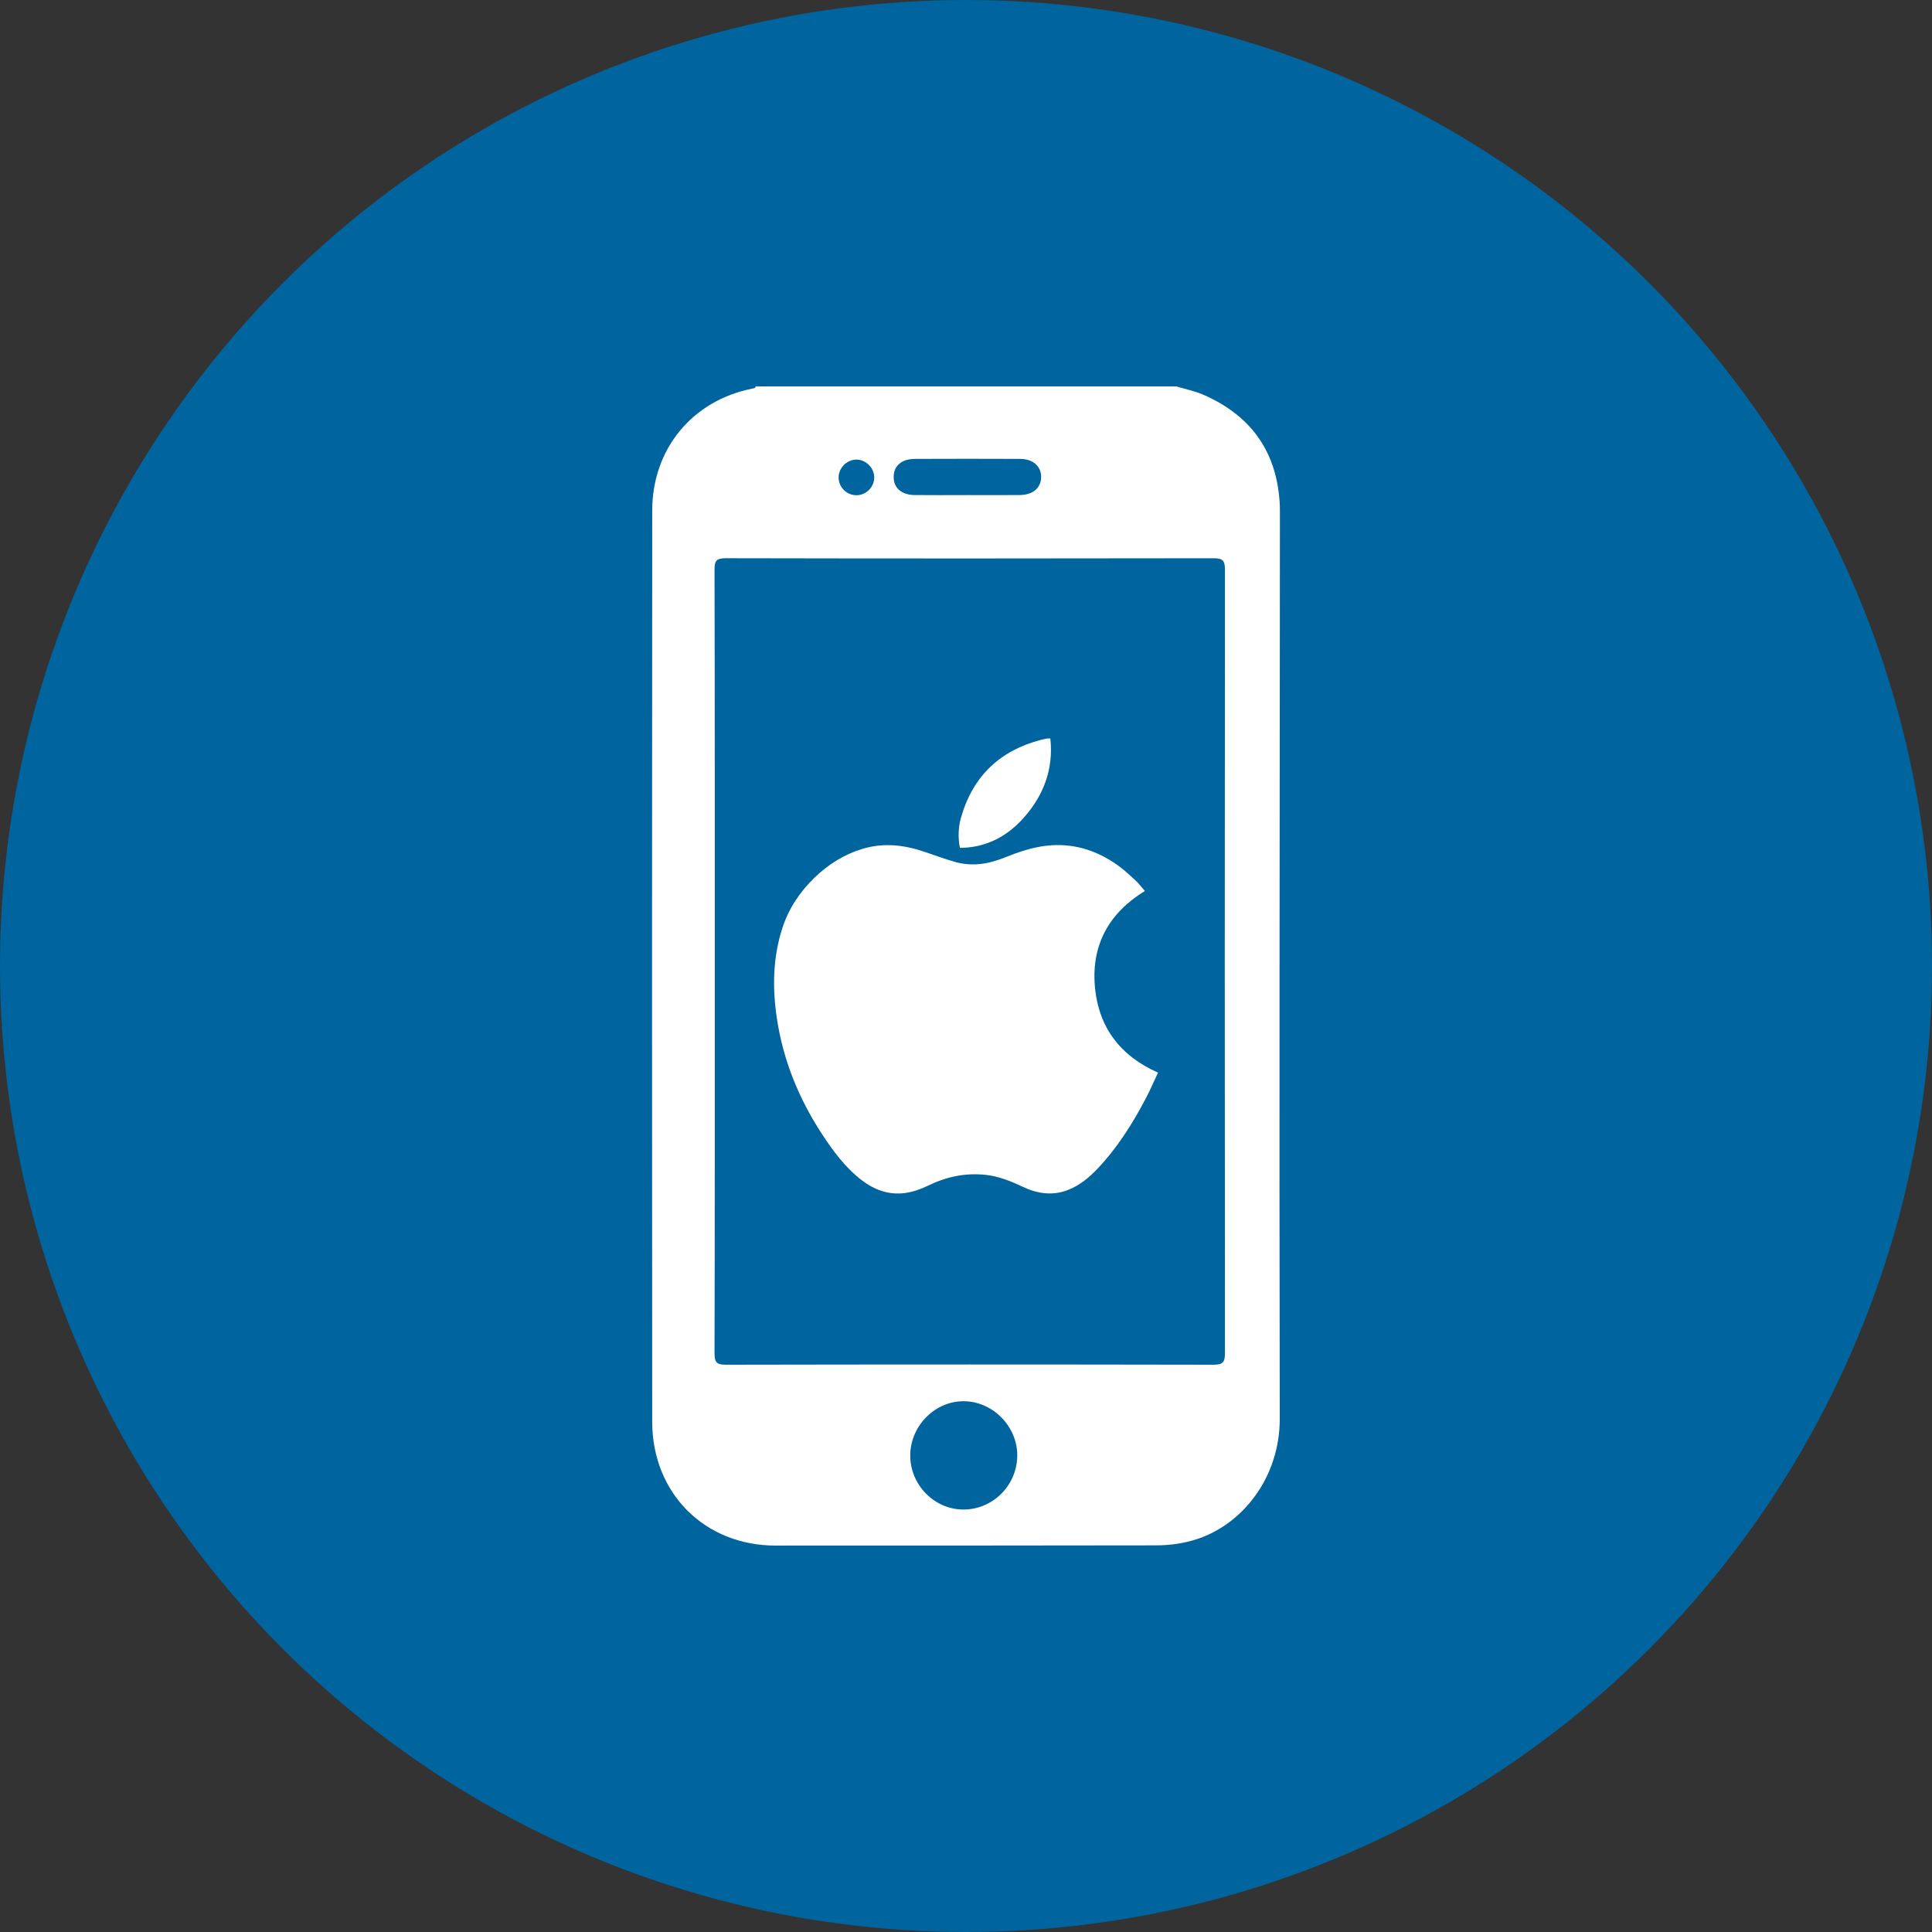
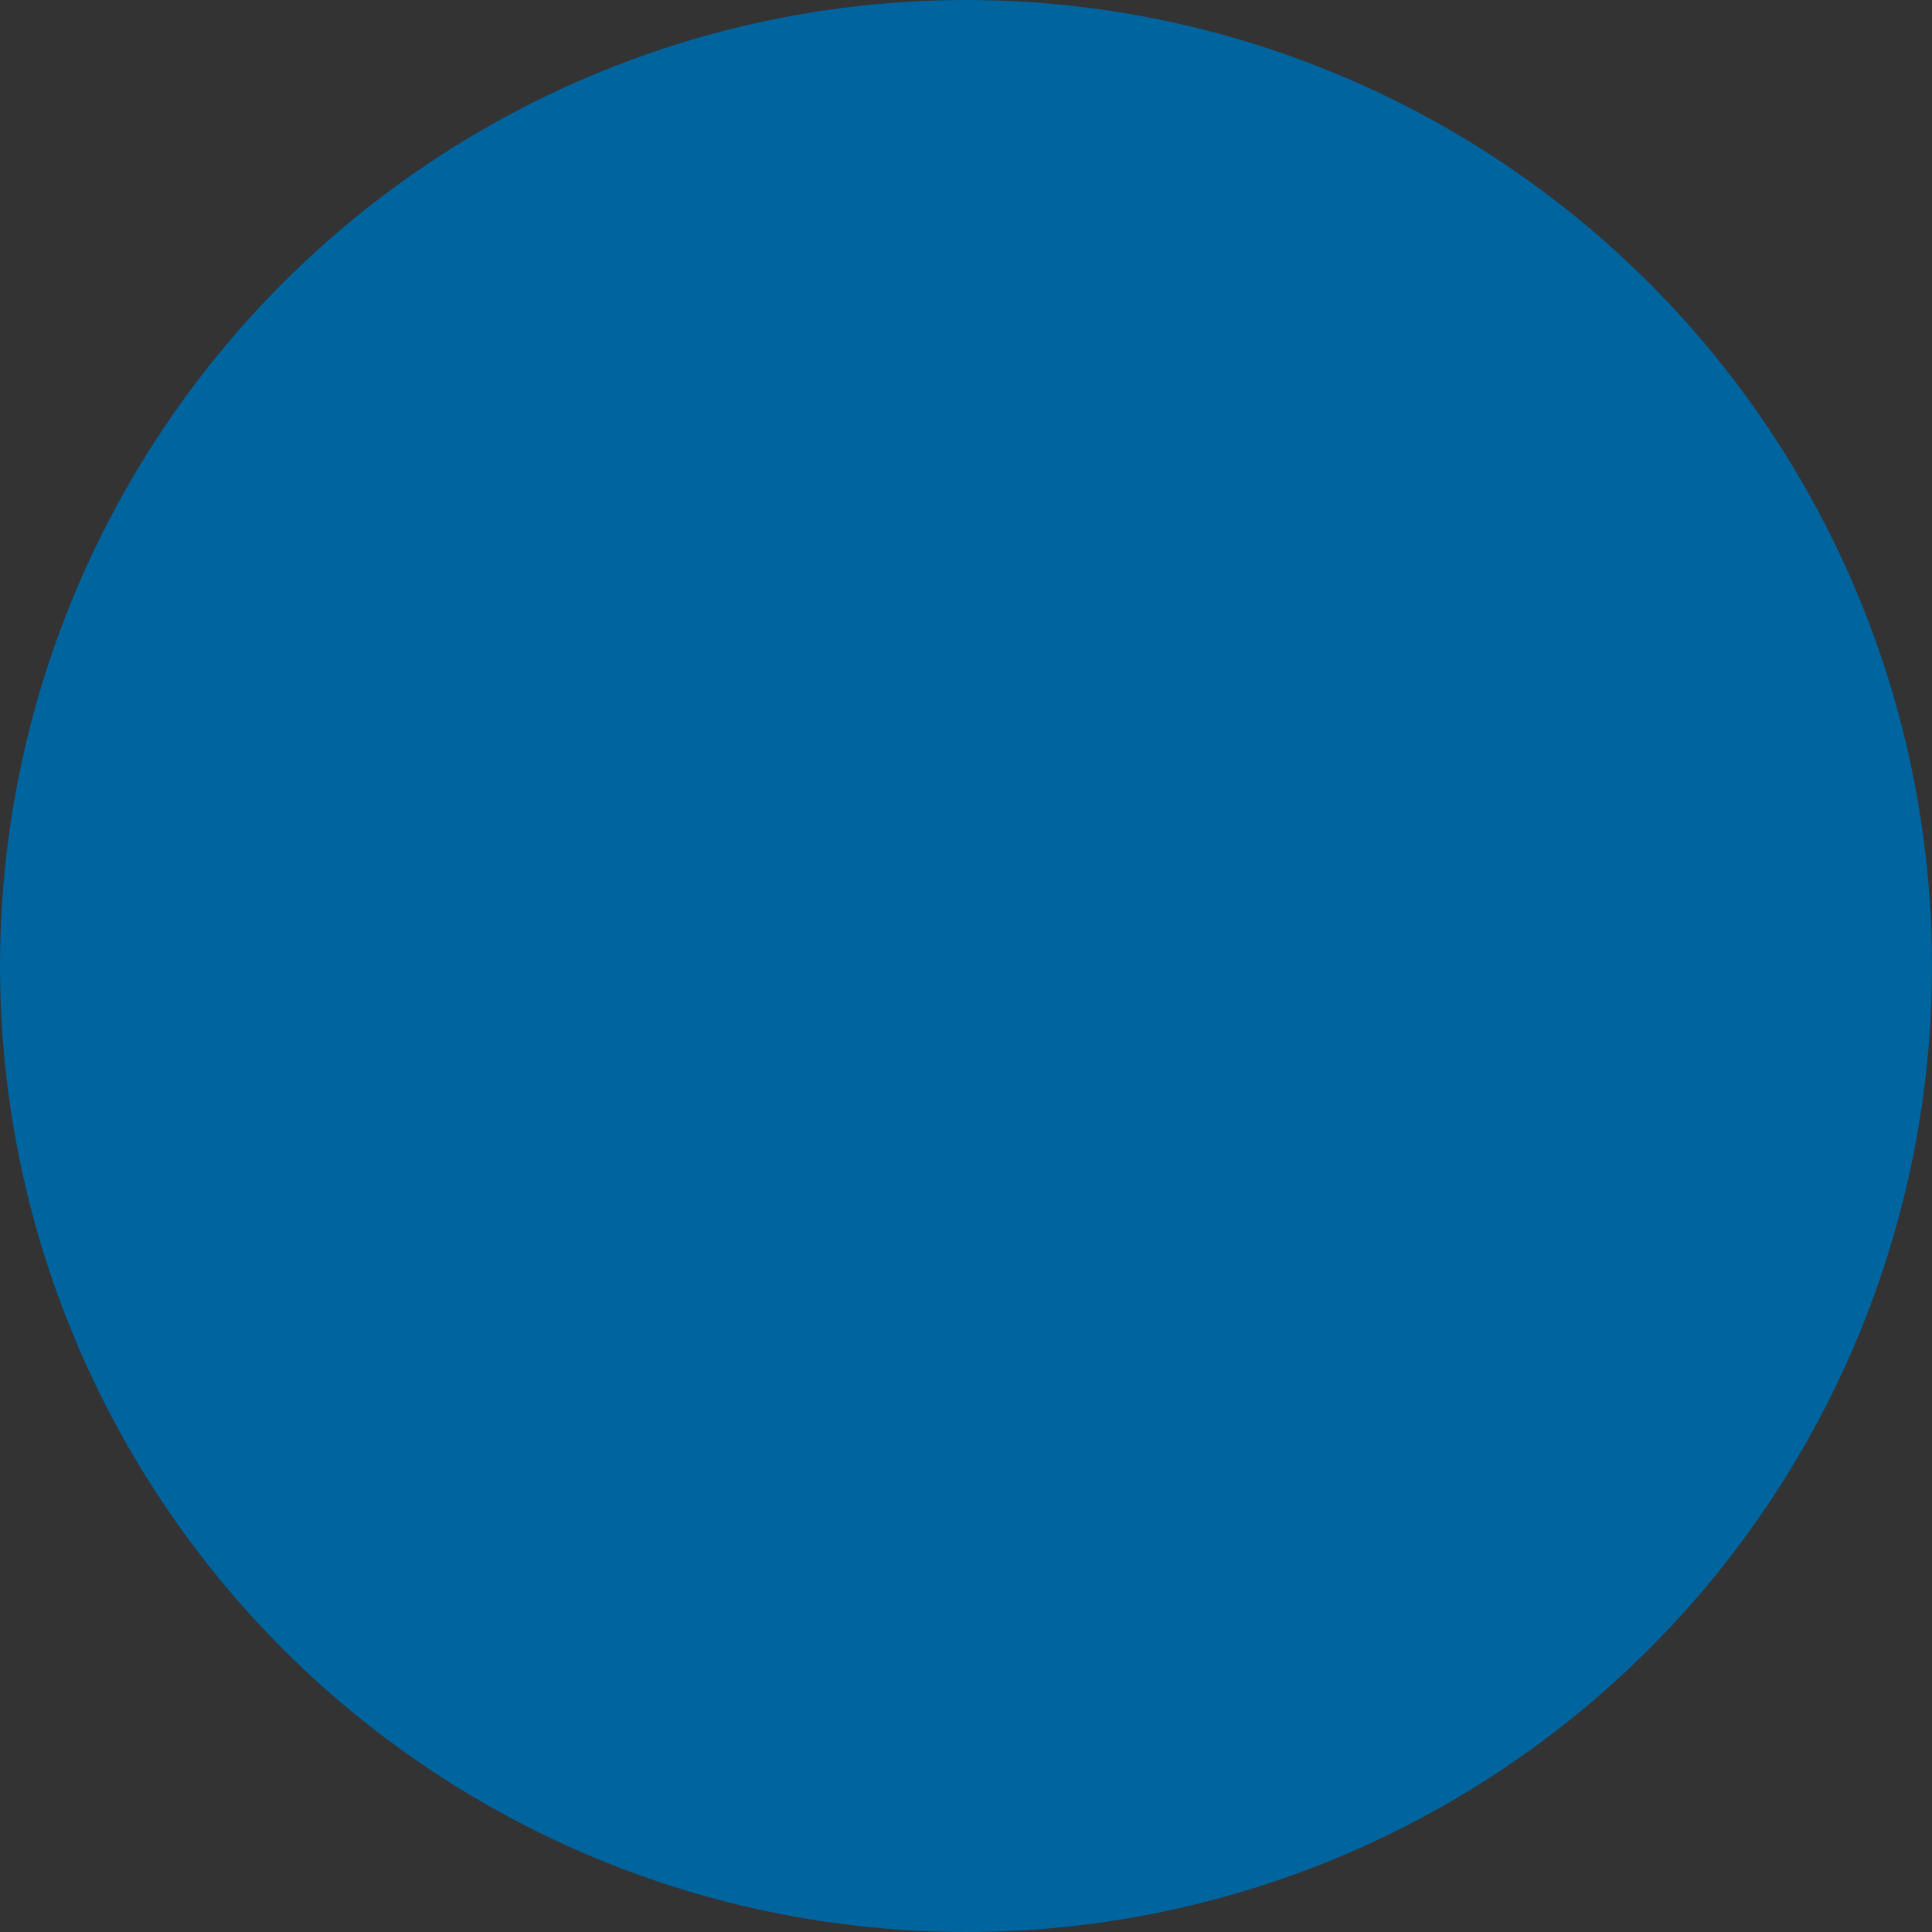
<svg xmlns="http://www.w3.org/2000/svg" width="80" height="80" viewBox="0 0 80 80" fill="none">
  <rect x="0" y="0" width="80" height="80" fill="#333333" stroke="none" />
  <circle cx="40" cy="40" r="40" fill="#00649E" />
  <g clip-path="url(#clip0_547_40)">
    <path d="M48.709 16C49.081 16.113 49.469 16.189 49.823 16.343C51.728 17.172 52.827 18.609 52.983 20.733C52.999 20.935 53 21.139 52.999 21.342C52.992 33.807 52.966 46.272 52.992 58.739C52.996 61.187 51.444 63.132 49.536 63.74C48.987 63.916 48.425 63.99 47.851 63.99C42.603 63.994 37.357 64.004 32.109 63.999C29.177 63.996 27.008 61.835 27.006 58.866C26.996 46.291 26.997 33.716 27.007 21.141C27.009 18.578 28.678 16.58 31.157 16.09C31.22 16.078 31.277 16.075 31.295 16C37.099 16 42.904 16 48.707 16H48.709ZM29.597 39.816C29.597 45.221 29.601 50.626 29.587 56.03C29.587 56.421 29.679 56.51 30.063 56.51C36.791 56.497 43.52 56.497 50.248 56.51C50.634 56.51 50.723 56.411 50.723 56.023C50.712 45.213 50.712 34.404 50.723 23.595C50.723 23.196 50.618 23.115 50.24 23.116C43.511 23.128 36.783 23.129 30.054 23.115C29.657 23.115 29.586 23.226 29.587 23.603C29.6 29.008 29.597 34.413 29.597 39.816ZM39.87 62.506C41.081 62.521 42.09 61.54 42.122 60.317C42.154 59.097 41.133 58.033 39.917 58.022C38.725 58.01 37.705 59.029 37.691 60.246C37.677 61.463 38.666 62.49 39.87 62.507V62.506ZM40.002 20.5C40.742 20.5 41.484 20.505 42.224 20.499C42.77 20.494 43.107 20.205 43.111 19.756C43.116 19.308 42.777 19.003 42.237 19.002C40.787 18.996 39.335 18.996 37.885 19.002C37.332 19.005 37.008 19.287 37.005 19.743C37.001 20.202 37.325 20.493 37.872 20.499C38.582 20.506 39.292 20.501 40.002 20.501V20.5ZM35.481 20.507C35.88 20.497 36.21 20.152 36.2 19.752C36.189 19.356 35.835 19.019 35.443 19.031C35.047 19.043 34.713 19.397 34.725 19.79C34.736 20.194 35.077 20.515 35.48 20.506L35.481 20.507Z" fill="white" />
-     <path d="M43.492 30.579C43.63 31.849 43.212 32.937 42.388 33.864C41.722 34.615 40.886 35.067 39.865 35.106C39.83 35.108 39.794 35.106 39.746 35.106C39.663 34.67 39.68 34.243 39.8 33.831C40.294 32.127 41.412 31.077 43.103 30.636C43.183 30.615 43.265 30.599 43.346 30.58C43.394 30.58 43.443 30.58 43.492 30.58V30.579Z" fill="white" />
-     <path d="M47.406 36.894C45.941 37.792 45.194 39.094 45.335 40.82C45.474 42.524 46.377 43.718 47.951 44.415C47.79 44.758 47.641 45.106 47.467 45.44C46.906 46.517 46.263 47.538 45.422 48.418C45.079 48.777 44.696 49.087 44.23 49.271C43.576 49.529 42.946 49.425 42.331 49.135C41.842 48.903 41.343 48.702 40.798 48.646C39.988 48.563 39.221 48.717 38.488 49.068C38.12 49.245 37.739 49.388 37.329 49.415C36.707 49.456 36.165 49.241 35.676 48.865C34.996 48.34 34.494 47.66 34.028 46.946C33.074 45.485 32.428 43.9 32.168 42.164C31.979 40.902 31.999 39.649 32.399 38.421C32.663 37.61 33.123 36.928 33.726 36.344C34.298 35.79 34.957 35.376 35.721 35.147C36.592 34.885 37.445 34.986 38.29 35.274C38.703 35.414 39.112 35.565 39.53 35.686C40.227 35.888 40.905 35.787 41.571 35.52C42.134 35.294 42.704 35.094 43.312 35.022C44.4 34.893 45.376 35.19 46.261 35.813C46.533 36.004 46.779 36.236 47.025 36.461C47.162 36.589 47.275 36.743 47.406 36.892V36.894Z" fill="white" />
  </g>
  <defs>
    <clipPath id="clip0_547_40">
-       <rect width="26" height="48" fill="white" transform="translate(27 16)" />
-     </clipPath>
+       </clipPath>
  </defs>
</svg>